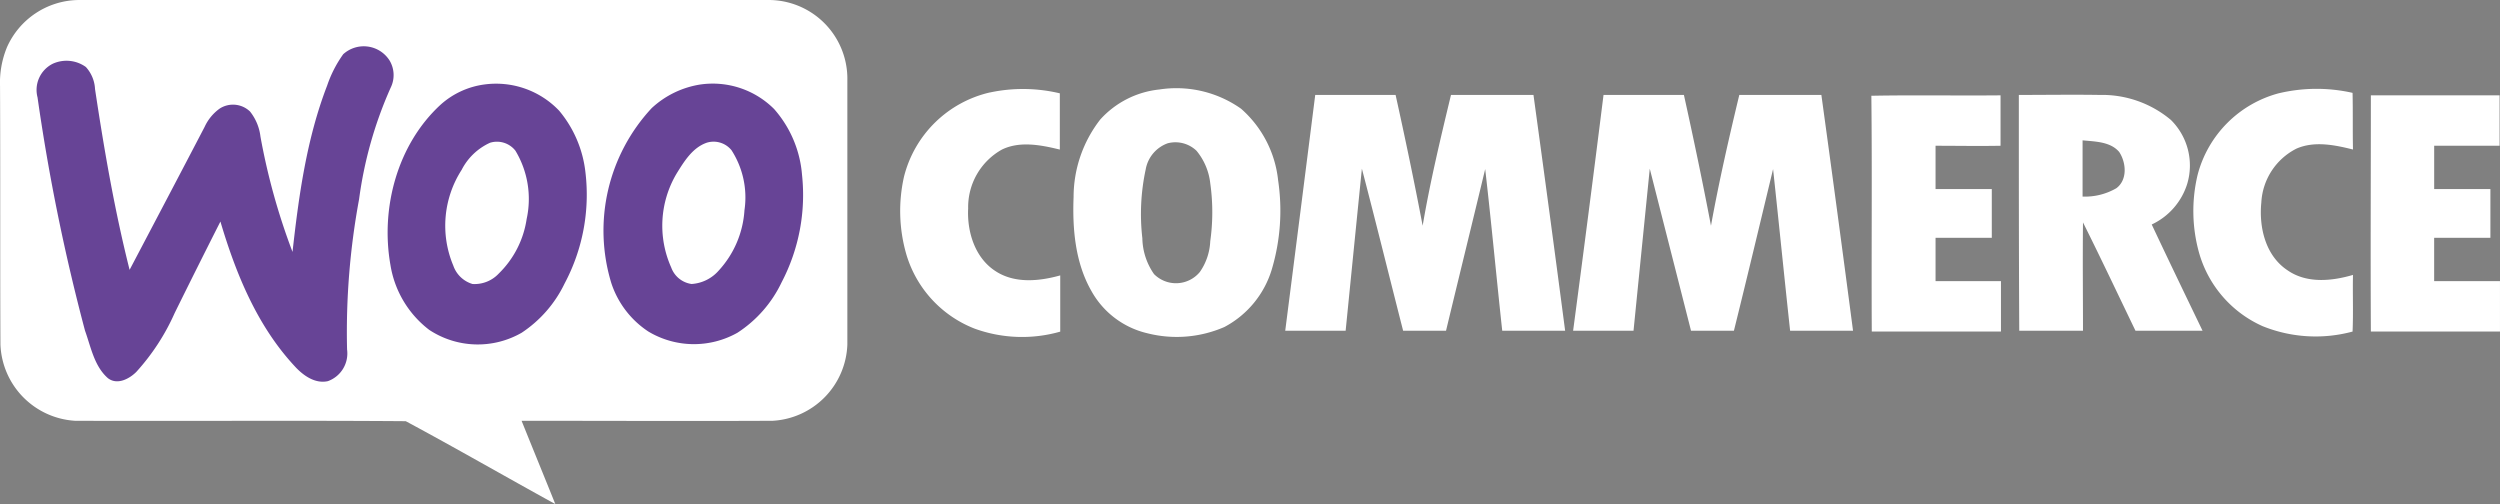
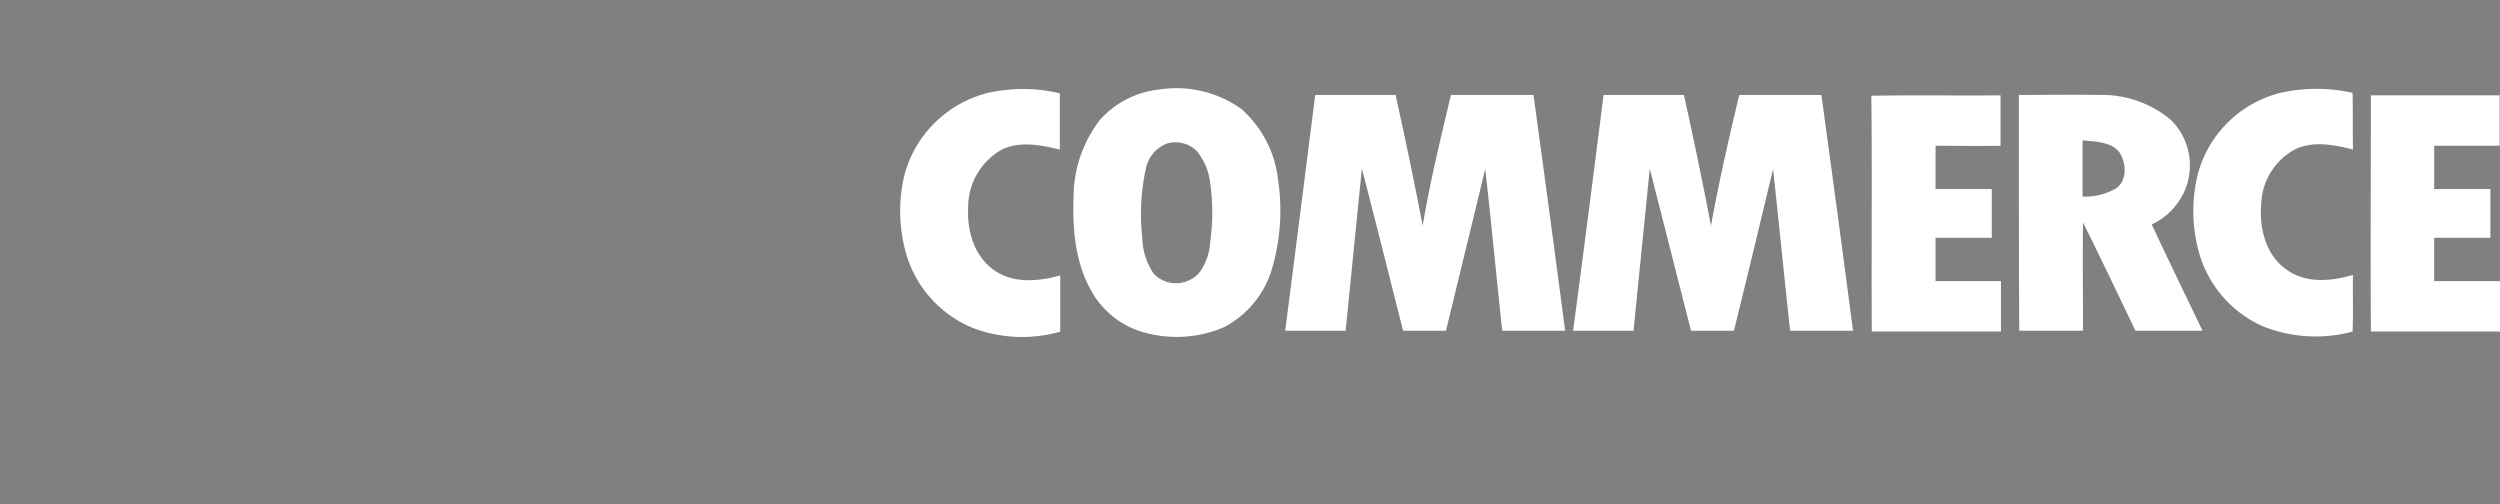
<svg xmlns="http://www.w3.org/2000/svg" width="249.435" height="50.296" viewBox="0 0 249.435 50.296">
  <rect x="0" y="0" width="249.435" height="50.296" fill="#808080" stroke="none" />
  <g id="Grupo_75" data-name="Grupo 75" transform="translate(-270.523 -2039.866)">
-     <path id="Trazado_95" data-name="Trazado 95" d="M271.188,2044.648a7.919,7.919,0,0,1,7.108-4.78h68.749a7.858,7.858,0,0,1,8.022,8.022v26.352a7.9,7.9,0,0,1-7.44,7.607c-8.355.041-16.709,0-25.064,0,1.122,2.785,2.245,5.528,3.367,8.313-4.988-2.743-9.893-5.57-14.922-8.272-10.973-.083-21.988,0-33-.041a7.929,7.929,0,0,1-7.441-7.607c-.041-8.6,0-17.208-.041-25.77a9.293,9.293,0,0,1,.665-3.824" fill="#fff" fill-rule="evenodd" />
-     <path id="Trazado_96" data-name="Trazado 96" d="M304.773,2045.271a3.048,3.048,0,0,1,4.614.624,2.832,2.832,0,0,1,.124,2.7,40.216,40.216,0,0,0-3.159,11.14,72.73,72.73,0,0,0-1.2,15,2.937,2.937,0,0,1-1.912,3.159c-1.288.291-2.494-.582-3.325-1.5-3.741-4.032-5.861-9.228-7.4-14.423-1.538,3.034-3.076,6.11-4.572,9.144a21.928,21.928,0,0,1-3.824,5.861c-.707.706-1.912,1.33-2.827.623-1.371-1.2-1.7-3.117-2.286-4.738a200.727,200.727,0,0,1-4.738-23.277,2.918,2.918,0,0,1,1.538-3.367,3.309,3.309,0,0,1,3.283.333,3.511,3.511,0,0,1,.915,2.2c.914,6.068,1.953,12.095,3.45,18.039,2.494-4.738,4.988-9.477,7.482-14.257a4.629,4.629,0,0,1,1.5-1.829,2.449,2.449,0,0,1,3.034.291,4.934,4.934,0,0,1,1.039,2.494,64.827,64.827,0,0,0,3.2,11.514c.623-5.612,1.413-11.306,3.45-16.585a11.956,11.956,0,0,1,1.621-3.159m14.091,3.034a8.688,8.688,0,0,1,7.44,2.619,11.539,11.539,0,0,1,2.619,6.11,18.86,18.86,0,0,1-2.079,11.14,12.23,12.23,0,0,1-4.281,4.905,8.79,8.79,0,0,1-9.227-.291,10.163,10.163,0,0,1-3.866-6.485c-1-5.694.707-12.012,4.988-15.961a8.145,8.145,0,0,1,4.406-2.037m.54,5.82a5.936,5.936,0,0,0-2.826,2.7,10.293,10.293,0,0,0-.832,9.561,2.9,2.9,0,0,0,1.912,1.828,3.3,3.3,0,0,0,2.619-1.039,9.564,9.564,0,0,0,2.785-5.445,9.321,9.321,0,0,0-1.122-6.817,2.338,2.338,0,0,0-2.536-.789m21.032-5.82a8.66,8.66,0,0,1,7.316,2.453,11.271,11.271,0,0,1,2.785,6.567,18.79,18.79,0,0,1-2.037,10.724,12.257,12.257,0,0,1-4.406,5.03,8.845,8.845,0,0,1-8.895-.125,9.224,9.224,0,0,1-3.7-4.863,17.935,17.935,0,0,1,4.032-17.416,9.208,9.208,0,0,1,4.9-2.37m.582,5.82c-1.413.5-2.244,1.87-2.992,3.076a10.193,10.193,0,0,0-.541,9.352,2.534,2.534,0,0,0,2.037,1.662,3.928,3.928,0,0,0,2.7-1.33,9.793,9.793,0,0,0,2.577-6.027,8.7,8.7,0,0,0-1.289-5.985,2.3,2.3,0,0,0-2.494-.748" fill="#674496" fill-rule="evenodd" />
    <path id="Trazado_97" data-name="Trazado 97" d="M369.283,2049.095a15.841,15.841,0,0,1,6.983.083v5.612c-1.871-.458-3.99-.873-5.778,0a6.57,6.57,0,0,0-3.367,5.86c-.124,2.328.666,4.947,2.744,6.277,1.912,1.247,4.364,1,6.442.416v5.611a13.874,13.874,0,0,1-8.52-.291,11.437,11.437,0,0,1-6.817-7.357,15.564,15.564,0,0,1-.25-7.815,11.5,11.5,0,0,1,8.563-8.4m16.876-.291a11.188,11.188,0,0,1,8.188,1.912,11.032,11.032,0,0,1,3.7,7.15,20.538,20.538,0,0,1-.623,8.853,9.656,9.656,0,0,1-4.739,5.778,11.911,11.911,0,0,1-7.689.623,8.632,8.632,0,0,1-5.57-4.2c-1.621-2.826-1.912-6.193-1.787-9.394a12.616,12.616,0,0,1,2.66-7.731,9.234,9.234,0,0,1,5.861-2.993m.872,5.362a3.394,3.394,0,0,0-2.2,2.619,21.145,21.145,0,0,0-.332,6.858,6.428,6.428,0,0,0,1.164,3.575,3.088,3.088,0,0,0,4.572-.208,5.8,5.8,0,0,0,1.039-3.076,20.665,20.665,0,0,0,0-5.777,6.135,6.135,0,0,0-1.372-3.243,3.042,3.042,0,0,0-2.868-.748m110.856-4.988a16.29,16.29,0,0,1,7.357-.041c.042,1.87,0,3.741.042,5.653-1.829-.458-3.866-.873-5.653-.083a6.405,6.405,0,0,0-3.492,5.362c-.249,2.493.416,5.32,2.619,6.775,1.912,1.33,4.406,1.08,6.526.457-.042,1.87.041,3.782-.042,5.653a14.131,14.131,0,0,1-8.978-.54,11.427,11.427,0,0,1-6.36-7.4,15.531,15.531,0,0,1-.124-7.69,11.4,11.4,0,0,1,8.1-8.147m-96.141.167h8.022c.956,4.322,1.87,8.687,2.7,13.051.748-4.406,1.787-8.729,2.826-13.051h8.23q1.621,11.784,3.159,23.526h-6.276c-.582-5.362-1.081-10.766-1.7-16.128-1.288,5.362-2.618,10.766-3.907,16.128h-4.281c-1.372-5.362-2.7-10.766-4.115-16.169-.54,5.362-1.081,10.765-1.621,16.169h-6.027q1.5-11.723,2.993-23.526m28.763,0h8.022c.956,4.322,1.871,8.687,2.7,13.051.79-4.364,1.787-8.729,2.826-13.051h8.189q1.622,11.784,3.159,23.526H449.13c-.581-5.362-1.122-10.766-1.7-16.128-1.288,5.362-2.577,10.766-3.907,16.128h-4.281c-1.372-5.4-2.743-10.766-4.115-16.169-.54,5.4-1.081,10.765-1.621,16.169h-6.027q1.559-11.723,3.034-23.526m26.727.083c4.281-.083,8.6,0,12.885-.042v5.03c-2.161.041-4.323,0-6.484,0v4.322h5.611v4.864h-5.611v4.322h6.526v5.03H457.277c-.041-7.856.042-15.67-.041-23.526m14.714-.083c2.7,0,5.362-.042,8.064,0a10.681,10.681,0,0,1,7.107,2.494,6.39,6.39,0,0,1,1.622,6.4,6.665,6.665,0,0,1-3.534,4.032c1.663,3.533,3.367,7.066,5.071,10.6h-6.692c-1.745-3.616-3.45-7.233-5.237-10.807-.041,3.616,0,7.232,0,10.807h-6.359c-.042-7.815-.042-15.67-.042-23.526m6.36,4.53v5.612a6.245,6.245,0,0,0,3.366-.832c1.123-.831,1-2.535.291-3.616-.873-1.039-2.41-1.039-3.657-1.164m28.763-4.489h12.844v5.03h-6.526v4.322H519v4.864h-5.611v4.322h6.567v5.03H507.073c-.042-7.9,0-15.753,0-23.568" fill="#fff" fill-rule="evenodd" />
  </g>
</svg>